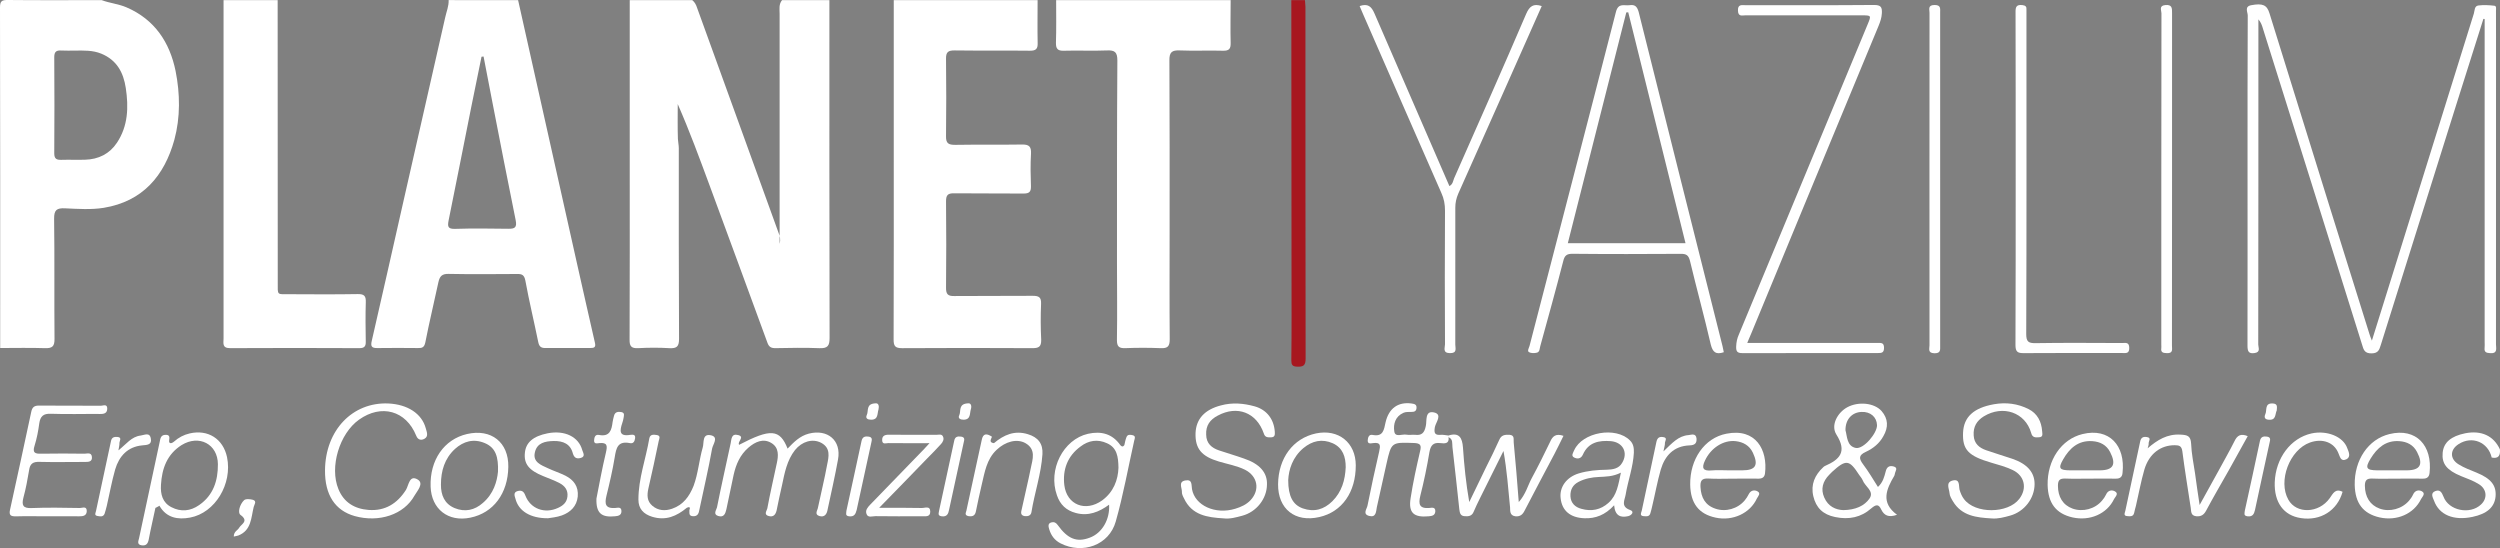
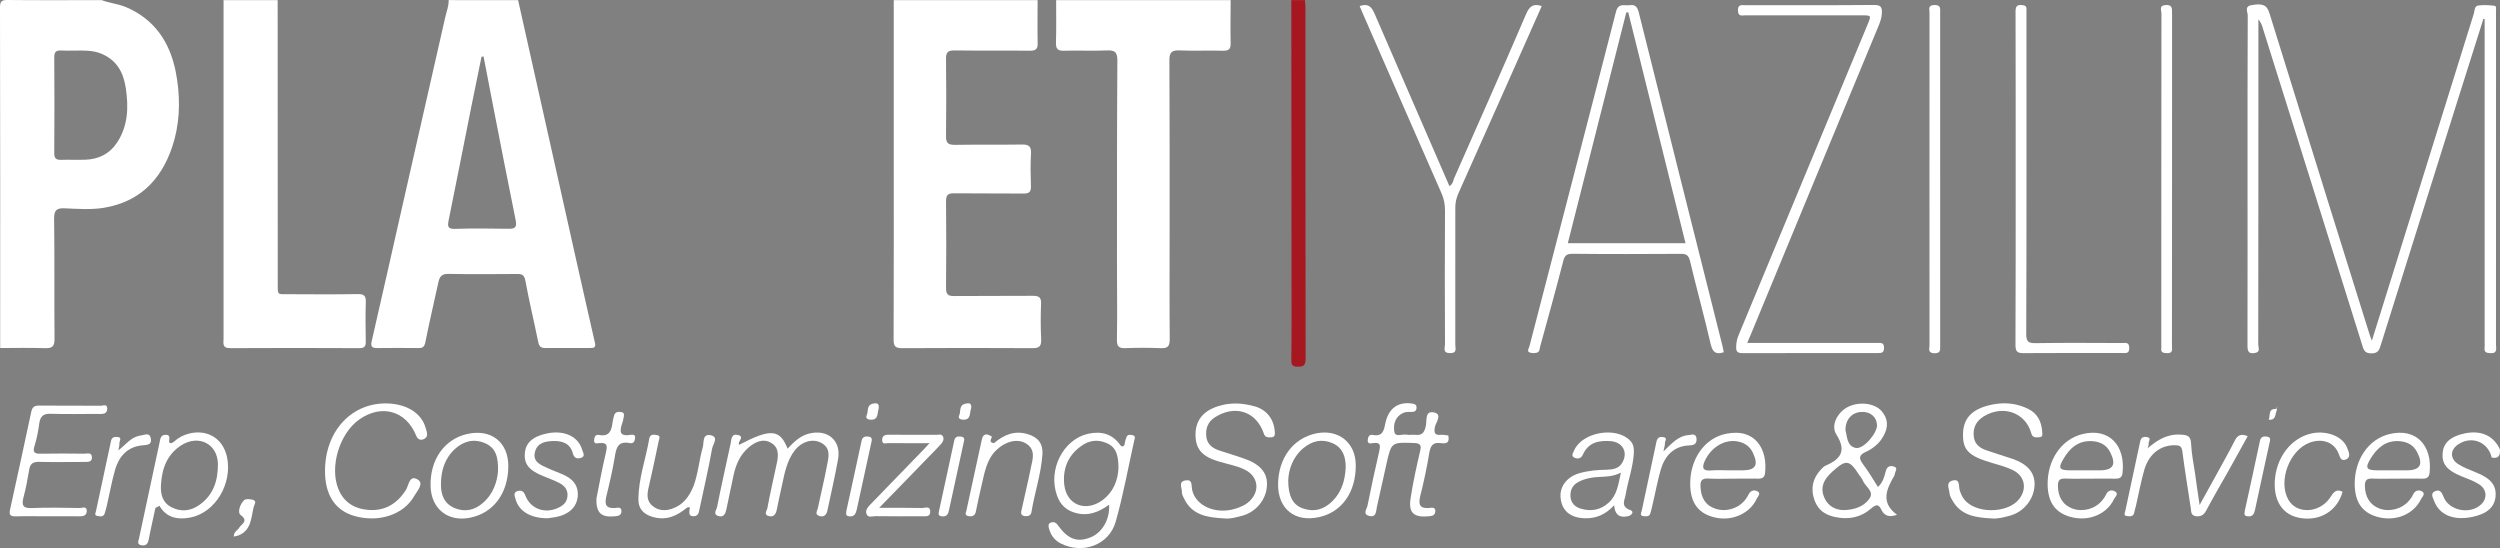
<svg xmlns="http://www.w3.org/2000/svg" version="1.1" id="Katman_1_xA0_Image_1_" x="0px" y="0px" width="260px" height="57px" viewBox="0 0 260 57" enable-background="new 0 0 260 57" xml:space="preserve">
  <rect x="0" y="0" width="260" height="57" fill="#808080" stroke="none" />
  <g>
    <path fill-rule="evenodd" clip-rule="evenodd" fill="#A7171F" d="M135.716,0.013c0.003,0.237,0.05,0.469,0.05,0.697   c0.004,12.194-0.006,24.381,0.019,36.575c0.002,0.708-0.218,0.874-0.878,0.848c-0.52-0.013-0.609-0.212-0.609-0.659   c0.039-3.062,0.021-6.116,0.02-9.167c-0.002-9.44-0.005-18.859-0.02-28.293C134.778,0.013,135.25,0.013,135.716,0.013z" />
    <g>
-       <path fill-rule="evenodd" clip-rule="evenodd" fill="#FFFFFF" d="M86.257,0.013c0,11.713-0.01,23.412,0.019,35.131    c0.002,0.823-0.2,1.103-1.068,1.066c-1.521-0.065-3.051-0.028-4.574-0.002c-0.448,0.002-0.672-0.139-0.824-0.569    c-1.989-5.458-4.013-10.909-6.017-16.366c-1.041-2.816-2.081-5.647-3.309-8.448c0,1.207-0.023,2.434,0.018,3.636    c0.016,0.317,0.093,0.634,0.093,0.95c0,6.618-0.011,13.226,0.025,19.835c0,0.798-0.237,1.001-0.997,0.964    c-1.085-0.065-2.18-0.061-3.251-0.001c-0.729,0.037-0.906-0.216-0.896-0.888c0.026-6.09,0.016-12.178,0.016-18.265    c0-5.678,0-11.361,0-17.043c2.175,0,4.342,0,6.499,0c0.271,0.215,0.407,0.494,0.508,0.808c2.811,7.809,5.672,15.603,8.479,23.415    c0.125,0.317,0.228,0.631,0.102,1.125c0-8.069,0-15.993,0-23.917c0-0.481-0.102-1,0.254-1.431    C82.971,0.013,84.622,0.013,86.257,0.013z" />
      <path fill-rule="evenodd" clip-rule="evenodd" fill="#FFFFFF" d="M107.911,0.013c0,1.494-0.026,2.975,0.005,4.456    c0.023,0.607-0.178,0.811-0.793,0.805c-2.613-0.03-5.225,0.005-7.84-0.03c-0.66-0.006-0.913,0.162-0.896,0.874    c0.031,2.681,0.031,5.361,0,8.039c-0.019,0.76,0.259,0.912,0.968,0.908c2.314-0.04,4.623,0.003,6.935-0.035    c0.762-0.014,0.966,0.24,0.935,0.946c-0.07,1.13-0.045,2.271-0.006,3.405c0.012,0.588-0.198,0.748-0.775,0.747    c-2.412-0.025-4.799,0.004-7.211-0.025c-0.66-0.01-0.847,0.183-0.845,0.84c0.03,2.996,0.03,6.001,0,8.997    c-0.002,0.646,0.184,0.861,0.843,0.848c2.718-0.025,5.461,0,8.178-0.023c0.634-0.001,0.888,0.15,0.863,0.821    c-0.051,1.254-0.051,2.507,0.014,3.753c0.011,0.742-0.268,0.871-0.928,0.869c-4.52-0.025-9.023-0.025-13.542,0.002    c-0.729,0-0.88-0.23-0.88-0.9c0.025-6.636,0.015-13.282,0.015-19.917c0-5.128,0-10.25,0-15.38    C97.933,0.013,102.929,0.013,107.911,0.013z" />
      <path fill-rule="evenodd" clip-rule="evenodd" fill="#FFFFFF" d="M127.988,0.013c0,1.494-0.039,2.975,0,4.456    c0.012,0.598-0.152,0.823-0.801,0.806c-1.484-0.045-2.996,0.033-4.477-0.031c-0.835-0.04-1.109,0.188-1.092,1.051    c0.033,6.014,0.021,12.049,0.021,18.067c0,3.641-0.021,7.287,0.012,10.921c0,0.735-0.207,0.953-0.926,0.926    c-1.259-0.052-2.479-0.05-3.707-0.001c-0.648,0.019-0.858-0.177-0.858-0.835c0.046-2.684,0.006-5.356,0.006-8.028    c0-7.023-0.006-14.042,0.04-21.049c0-0.863-0.254-1.091-1.087-1.051c-1.498,0.063-3.016-0.015-4.494,0.031    c-0.628,0.017-0.811-0.208-0.807-0.806c0.048-1.481,0.021-2.962,0.021-4.456C115.902,0.013,121.945,0.013,127.988,0.013z" />
      <path fill-rule="evenodd" clip-rule="evenodd" fill="#FFFFFF" d="M28.876,0.013c0,9.784,0,19.563,0.01,29.345    c0,1.394-0.127,1.24,1.285,1.24c2.353,0.013,4.698,0.026,7.033-0.013c0.683-0.012,0.863,0.204,0.838,0.849    c-0.041,1.367-0.025,2.739-0.003,4.105c0.013,0.491-0.162,0.668-0.656,0.668c-4.495-0.02-8.975-0.025-13.458,0    c-0.847,0.002-0.676-0.532-0.676-1c-0.01-8.521,0-17.063,0-25.587c0-3.199,0-6.405,0-9.607C25.13,0.013,27.011,0.013,28.876,0.013    z" />
      <path fill-rule="evenodd" clip-rule="evenodd" fill="#FFFFFF" d="M53.882,0.013c1.168,5.256,2.342,10.506,3.525,15.761    c0.883,3.977,1.787,7.955,2.672,11.95c0.602,2.621,1.169,5.246,1.78,7.863c0.143,0.544-0.053,0.61-0.508,0.607    c-1.549,0-3.097-0.008-4.646,0.001c-0.47,0.004-0.646-0.19-0.736-0.657c-0.433-2.125-0.945-4.238-1.335-6.37    c-0.118-0.584-0.356-0.682-0.864-0.672c-2.362,0.013-4.746,0.038-7.125-0.011c-0.686-0.014-0.914,0.254-1.051,0.859    c-0.443,2.09-0.954,4.169-1.361,6.268c-0.113,0.519-0.326,0.595-0.757,0.586c-1.413-0.016-2.819-0.017-4.231,0.001    c-0.607,0.009-0.724-0.183-0.573-0.789c1.091-4.738,2.154-9.474,3.229-14.228c1.468-6.458,2.934-12.92,4.403-19.385    c0.126-0.587,0.381-1.164,0.354-1.786C49.072,0.013,51.469,0.013,53.882,0.013z M50.078,5.899    c-0.356,1.719-0.711,3.446-1.054,5.166c-0.791,3.965-1.57,7.927-2.375,11.89c-0.106,0.592-0.08,0.87,0.675,0.847    c1.831-0.061,3.681-0.035,5.531-0.01c0.673,0.01,0.927-0.119,0.775-0.889c-0.827-4.05-1.605-8.102-2.399-12.152    c-0.316-1.633-0.62-3.254-0.941-4.874C50.214,5.883,50.147,5.89,50.078,5.899z" />
      <path fill-rule="evenodd" clip-rule="evenodd" fill="#FFFFFF" d="M10.57,0.013c0.845,0.317,1.748,0.393,2.576,0.747    c2.953,1.267,4.507,3.656,5.115,6.624c0.471,2.362,0.509,4.809-0.131,7.165c-1.037,3.735-3.287,6.394-7.334,7.063    c-1.305,0.212-2.691,0.114-4.037,0.053c-0.847-0.038-1.144,0.163-1.131,1.088c0.057,4.165,0.004,8.326,0.041,12.485    c0.01,0.785-0.229,0.995-0.992,0.971c-1.549-0.053-3.099-0.015-4.658-0.015C0.02,24.387,0.03,12.587,0,0.782    C-0.002,0.089,0.203-0.003,0.832,0C4.08,0.034,7.327,0.013,10.57,0.013z M6.378,5.254C5.871,5.219,5.643,5.37,5.643,5.933    c0.024,3.336,0.024,6.679,0,10.019c0,0.569,0.244,0.686,0.736,0.672c0.826-0.027,1.634,0.013,2.458-0.012    c1.41-0.038,2.558-0.607,3.331-1.774c1.157-1.746,1.214-3.694,0.914-5.684c-0.245-1.624-0.938-2.905-2.544-3.571    C9.643,5.216,8.715,5.253,7.775,5.262C7.309,5.262,6.838,5.279,6.378,5.254z" />
    </g>
    <g>
      <path fill-rule="evenodd" clip-rule="evenodd" fill="#FFFFFF" d="M258.274,1.961c-0.948,3.004-1.911,6.017-2.855,9.03    c-2.615,8.292-5.208,16.593-7.816,24.887c-0.155,0.474-0.244,0.86-0.947,0.873c-0.752,0.016-0.846-0.392-1.002-0.912    c-3.434-10.959-6.861-21.915-10.313-32.877c-0.093-0.321-0.205-0.647-0.468-0.95c0,0.291,0,0.583,0,0.884    c0,10.977,0,21.946-0.016,32.933c0,0.304,0.278,0.787-0.367,0.887c-0.648,0.105-0.751-0.192-0.751-0.772    c0.014-6.296,0.005-12.583,0.005-18.876c0-5.155-0.005-10.308,0.021-15.46c0-0.345-0.367-0.924,0.347-1.064    c1.203-0.228,1.65-0.03,1.913,0.836c2.059,6.628,4.122,13.27,6.188,19.9c1.4,4.472,2.793,8.943,4.193,13.41    c0.051,0.187,0.131,0.377,0.27,0.737c0.823-2.651,1.605-5.133,2.376-7.611c2.737-8.811,5.485-17.603,8.229-26.409    c0.091-0.305,0.046-0.785,0.468-0.837c0.545-0.068,1.11-0.038,1.659,0.025c0.249,0.025,0.173,0.329,0.173,0.526    c0.006,0.928,0.005,1.862,0.005,2.793c0,10.633,0,21.258-0.005,31.891c0,0.415,0.209,0.986-0.622,0.921    c-0.389-0.025-0.607-0.101-0.563-0.532c0.025-0.202,0.007-0.412,0.007-0.618c0-10.89,0-21.779,0-32.675c0-0.306,0-0.622,0-0.925    C258.361,1.975,258.319,1.964,258.274,1.961z" />
      <path fill-rule="evenodd" clip-rule="evenodd" fill="#FFFFFF" d="M181.713,35.668c2.235,0,4.316,0,6.428,0    c2.375,0,4.735,0.007,7.122-0.002c0.373-0.001,0.675-0.049,0.675,0.509c-0.001,0.513-0.244,0.542-0.632,0.542    c-4.698-0.004-9.377-0.004-14.085,0.008c-0.565,0.001-0.676-0.188-0.659-0.696c0.017-0.454,0.101-0.849,0.289-1.263    c4.468-10.739,8.929-21.484,13.384-32.233c0.392-0.938,0.392-0.938-0.646-0.938c-4.024,0-8.041,0.001-12.053-0.002    c-0.33-0.001-0.771,0.176-0.787-0.481c-0.035-0.7,0.412-0.57,0.797-0.571c4.459-0.001,8.916,0.015,13.361-0.023    c0.712-0.001,0.838,0.235,0.807,0.856c-0.023,0.483-0.172,0.902-0.349,1.333c-4.419,10.663-8.848,21.334-13.244,31.993    C181.982,34.993,181.877,35.295,181.713,35.668z" />
      <path fill-rule="evenodd" clip-rule="evenodd" fill="#FFFFFF" d="M160.341,0.63c-1.311,2.953-2.62,5.906-3.933,8.854    c-1.594,3.557-3.172,7.122-4.756,10.673c-0.202,0.477-0.302,0.936-0.3,1.441c0.009,4.744,0.009,9.493-0.002,14.241    c-0.001,0.372,0.23,0.902-0.558,0.886c-0.794-0.01-0.512-0.564-0.512-0.919c-0.024-4.633-0.028-9.26,0-13.901    c0-0.646-0.101-1.244-0.383-1.849c-2.714-6.147-5.382-12.313-8.089-18.472c-0.149-0.318-0.262-0.635-0.407-0.955    c0.855-0.287,1.221,0.027,1.545,0.774c2.585,5.99,5.202,11.956,7.791,17.95c0.355-0.184,0.378-0.526,0.487-0.804    c2.514-5.697,5.049-11.389,7.499-17.109C159.071,0.644,159.473,0.342,160.341,0.63z" />
      <path fill-rule="evenodd" clip-rule="evenodd" fill="#FFFFFF" d="M209.631,18.584c0-5.77,0.002-11.53-0.014-17.304    c-0.009-0.511,0.058-0.825,0.704-0.751c0.347,0.041,0.457,0.169,0.43,0.484c-0.002,0.241,0,0.468,0,0.703    c0,11.005,0.018,22.011-0.023,33.016c0,0.781,0.202,0.969,0.976,0.956c2.992-0.05,5.99-0.021,8.985-0.013    c0.354,0,0.751-0.126,0.754,0.51c0.008,0.63-0.384,0.53-0.741,0.53c-3.415,0-6.802-0.015-10.21,0.011    c-0.678,0.012-0.883-0.151-0.883-0.849C209.633,30.117,209.631,24.345,209.631,18.584z" />
      <path fill-rule="evenodd" clip-rule="evenodd" fill="#FFFFFF" d="M200.664,18.535c0-5.732-0.003-11.458,0.006-17.192    c0-0.367-0.203-0.823,0.534-0.823c0.66,0,0.573,0.38,0.573,0.787c-0.002,11.557-0.002,23.107,0.001,34.652    c0,0.415,0.07,0.794-0.6,0.781c-0.719-0.02-0.509-0.481-0.509-0.835C200.66,30.117,200.664,24.322,200.664,18.535z" />
      <path fill-rule="evenodd" clip-rule="evenodd" fill="#FFFFFF" d="M225.892,18.734c0,5.727,0,11.459-0.009,17.195    c0,0.382,0.15,0.84-0.549,0.797c-0.393-0.013-0.623-0.083-0.559-0.519c0.016-0.124,0-0.24,0-0.354c0-11.495,0-22.987,0.016-34.473    c0-0.304-0.283-0.784,0.391-0.851c0.722-0.073,0.715,0.316,0.712,0.837C225.883,7.153,225.892,12.941,225.892,18.734z" />
      <path fill-rule="evenodd" clip-rule="evenodd" fill="#FFFFFF" d="M179.275,36.63c-0.825,0.279-1.152,0-1.355-0.803    c-0.672-2.912-1.473-5.809-2.166-8.711c-0.151-0.582-0.389-0.72-0.94-0.716c-3.765,0.023-7.513,0.032-11.265-0.006    c-0.636-0.007-0.841,0.203-0.978,0.785c-0.762,2.953-1.575,5.89-2.388,8.838c-0.068,0.24-0.042,0.582-0.342,0.659    c-0.254,0.066-0.598,0.075-0.824-0.051c-0.202-0.108-0.024-0.416,0.05-0.633c2.996-11.58,6.022-23.165,8.992-34.757    c0.249-0.969,0.87-0.615,1.418-0.695c0.521-0.075,0.774,0.1,0.942,0.696c2.879,11.579,5.816,23.164,8.719,34.744    C179.189,36.198,179.234,36.423,179.275,36.63z M175.294,25.295c-1.999-8.054-3.976-16.038-5.956-24.016    c-0.063,0.007-0.114,0.012-0.203,0.012c-2.021,7.991-4.044,15.978-6.082,24.003C167.2,25.295,171.218,25.295,175.294,25.295z" />
    </g>
    <g>
      <path fill-rule="evenodd" clip-rule="evenodd" fill="#FFFFFF" d="M76.868,46.26c3.268-1.703,4.229-1.653,5.041,0.396    c0.638-0.663,1.262-1.312,2.206-1.558c1.954-0.504,3.403,0.708,3.039,2.684c-0.315,1.738-0.709,3.462-1.078,5.188    c-0.072,0.472-0.31,0.865-0.859,0.697c-0.56-0.167-0.18-0.607-0.146-0.892c0.306-1.479,0.681-2.949,0.946-4.427    c0.176-0.85,0.397-1.762-0.631-2.305c-0.883-0.448-1.97-0.148-2.712,0.769c-0.829,1.063-1.074,2.36-1.34,3.628    c-0.212,0.881-0.379,1.755-0.567,2.643c-0.113,0.476-0.364,0.713-0.82,0.586c-0.563-0.146-0.189-0.572-0.147-0.794    c0.288-1.561,0.651-3.109,0.98-4.667c0.179-0.801,0.254-1.654-0.566-2.141c-0.835-0.504-1.672-0.124-2.382,0.489    c-0.867,0.753-1.284,1.728-1.53,2.803c-0.262,1.198-0.505,2.401-0.757,3.596c-0.104,0.454-0.256,0.895-0.854,0.706    c-0.566-0.171-0.188-0.629-0.125-0.895c0.44-2.218,0.946-4.435,1.42-6.653c0.095-0.451,0.063-1.063,0.789-0.865    C77.498,45.438,76.646,45.941,76.868,46.26z" />
-       <path fill-rule="evenodd" clip-rule="evenodd" fill="#FFFFFF" d="M150.633,45.296c1.135-0.362,1.438,0.252,1.514,1.231    c0.126,1.869,0.315,3.74,0.655,5.688c0.587-1.209,1.174-2.419,1.754-3.631c0.475-0.944,0.935-1.872,1.368-2.84    c0.216-0.51,0.576-0.542,1.063-0.526c0.576,0.047,0.396,0.492,0.44,0.818c0.198,1.998,0.353,3.995,0.524,6.179    c0.737-0.83,0.938-1.72,1.348-2.482c0.672-1.242,1.303-2.51,1.914-3.784c0.252-0.573,0.58-0.899,1.389-0.621    c-0.315,0.629-0.611,1.258-0.936,1.873c-1.021,1.95-2.074,3.893-3.084,5.86c-0.209,0.434-0.461,0.681-0.978,0.634    c-0.61-0.078-0.537-0.58-0.556-0.913c-0.189-1.932-0.329-3.88-0.686-5.881c-0.829,1.641-1.629,3.304-2.459,4.945    c-0.217,0.451-0.451,0.91-0.642,1.376c-0.189,0.473-0.568,0.499-0.995,0.457c-0.445-0.055-0.452-0.433-0.5-0.74    c-0.234-2.144-0.46-4.292-0.713-6.447c-0.044-0.362,0.082-0.818-0.403-1.021c-0.038-0.034-0.083-0.077-0.054-0.111    C150.613,45.319,150.622,45.296,150.633,45.296z" />
      <path fill-rule="evenodd" clip-rule="evenodd" fill="#FFFFFF" d="M127.24,53.909c-1.675-0.098-3.287-0.322-4.107-2.085    c-0.118-0.22-0.238-0.47-0.216-0.706c0-0.406-0.38-1.008,0.342-1.149c0.769-0.15,0.631,0.448,0.709,0.9    c0.301,1.711,2.429,2.678,4.505,2.039c0.58-0.179,1.148-0.423,1.59-0.896c0.992-1.068,0.741-2.484-0.585-3.16    c-0.866-0.425-1.813-0.582-2.704-0.85c-1.811-0.535-2.489-1.346-2.437-2.956c0.058-1.481,0.946-2.44,2.628-2.881    c1.205-0.331,2.387-0.22,3.531,0.098c1.262,0.358,1.992,1.35,2.083,2.627c0.023,0.343,0.007,0.579-0.389,0.594    c-0.338,0-0.622,0.031-0.756-0.409c-0.758-2.181-2.76-2.941-4.778-1.856c-0.821,0.425-1.263,1.039-1.213,1.99    c0.013,0.921,0.582,1.377,1.338,1.634c0.873,0.296,1.75,0.545,2.587,0.844c1.641,0.551,2.444,1.463,2.397,2.706    c-0.013,1.476-1.089,2.855-2.585,3.247C128.55,53.804,127.918,53.994,127.24,53.909z" />
      <path fill-rule="evenodd" clip-rule="evenodd" fill="#FFFFFF" d="M207.116,53.916c-1.558-0.091-3.085-0.253-4.001-1.763    c-0.158-0.266-0.354-0.58-0.367-0.885c-0.037-0.443-0.407-1.079,0.287-1.284c0.82-0.22,0.66,0.479,0.757,0.944    c0.106,0.348,0.24,0.689,0.461,0.973c1.16,1.56,4.567,1.534,5.752-0.014c0.835-1.083,0.568-2.399-0.674-2.999    c-0.714-0.345-1.505-0.553-2.258-0.775c-2.369-0.693-2.996-1.348-2.914-3.131c0.074-1.605,1.084-2.564,3.222-2.942    c1.25-0.22,2.469-0.063,3.591,0.504c0.913,0.461,1.338,1.29,1.413,2.313c0.022,0.3,0.112,0.598-0.334,0.62    c-0.372,0.025-0.688,0.046-0.813-0.462c-0.609-2.124-2.936-2.926-4.922-1.715c-0.737,0.457-1.112,1.086-1.053,1.983    c0.042,0.853,0.579,1.291,1.301,1.542c0.888,0.314,1.815,0.581,2.698,0.882c1.578,0.535,2.344,1.431,2.335,2.641    c-0.001,1.468-1.054,2.864-2.548,3.277C208.427,53.796,207.784,53.977,207.116,53.916z" />
      <path fill-rule="evenodd" clip-rule="evenodd" fill="#FFFFFF" d="M150.633,45.296c0,0.063,0,0.114,0.019,0.175    c0.087,0.707-0.417,0.661-0.859,0.611c-0.724-0.09-1.003,0.226-1.131,0.929c-0.253,1.525-0.569,3.051-0.948,4.542    c-0.215,0.882-0.109,1.354,0.928,1.276c0.225-0.018,0.646-0.144,0.631,0.347c-0.027,0.423-0.317,0.485-0.676,0.518    c-1.568,0.146-2.136-0.354-1.893-1.889c0.252-1.642,0.611-3.267,0.985-4.874c0.151-0.613,0.055-0.833-0.631-0.858    c-2.336-0.084-2.356-0.102-2.861,2.151c-0.333,1.523-0.675,3.034-1.01,4.543c-0.079,0.454-0.079,1.067-0.772,0.895    c-0.759-0.182-0.245-0.748-0.191-1.102c0.379-1.869,0.774-3.741,1.213-5.612c0.13-0.599,0.176-0.97-0.634-0.867    c-0.196,0.02-0.579,0.145-0.562-0.282c0.021-0.282,0.109-0.645,0.506-0.567c1.126,0.221,1.181-0.551,1.351-1.306    c0.337-1.463,1.298-2.14,2.669-1.967c0.316,0.046,0.585,0.083,0.549,0.487c-0.031,0.331-0.232,0.393-0.531,0.393    c-0.284,0.002-0.604-0.013-0.836,0.099c-0.845,0.375-1.057,1.175-0.946,1.915c0.078,0.677,0.818,0.267,1.267,0.352    c0.282,0.057,0.58-0.006,0.878,0.013c0.702,0.091,0.99-0.185,1.136-0.917c0.127-0.512-0.126-1.631,0.854-1.408    c0.91,0.205,0.184,1.033,0.089,1.52c-0.115,0.645,0,0.865,0.65,0.808C150.121,45.206,150.375,45.269,150.633,45.296z" />
      <path fill-rule="evenodd" clip-rule="evenodd" fill="#FFFFFF" d="M4.864,53.695c-1.063,0-2.119-0.027-3.172,0.005    c-0.55,0.011-0.793-0.083-0.643-0.712c0.748-3.381,1.474-6.763,2.201-10.154c0.096-0.479,0.32-0.661,0.798-0.652    c2.149,0.016,4.302,0,6.447,0.016c0.22,0,0.658-0.22,0.658,0.283c0,0.464-0.286,0.583-0.727,0.572    c-1.713-0.016-3.423,0.042-5.143-0.021c-0.772-0.029-1.088,0.254-1.198,0.994c-0.103,0.783-0.253,1.574-0.489,2.325    c-0.252,0.771,0.076,0.85,0.709,0.834c1.501-0.031,2.99-0.016,4.479,0c0.279,0.002,0.727-0.181,0.776,0.338    c0.046,0.527-0.376,0.519-0.758,0.519c-1.563,0-3.137,0.032-4.693-0.007c-0.685-0.024-0.988,0.195-1.082,0.866    c-0.158,0.959-0.337,1.919-0.594,2.862c-0.19,0.769-0.061,1.114,0.852,1.075c1.655-0.068,3.343-0.034,5.027-0.006    c0.24,0.006,0.724-0.243,0.711,0.329c-0.016,0.462-0.36,0.542-0.779,0.535C7.116,53.679,5.979,53.695,4.864,53.695z" />
      <path fill-rule="evenodd" clip-rule="evenodd" fill="#FFFFFF" d="M33.802,48.899c0.035-4.138,2.843-7.095,6.585-6.938    c2.001,0.094,3.483,1.054,3.894,2.581c0.094,0.361,0.315,0.833-0.127,1.084c-0.292,0.173-0.68,0.176-0.868-0.314    c-1.057-2.612-3.624-3.32-5.945-1.668c-2.036,1.448-3.09,4.927-2.143,7.226c0.562,1.377,1.661,2.048,3.137,2.164    c1.718,0.126,2.979-0.661,3.888-2.09c0.291-0.487,0.354-1.6,1.222-1.07c0.672,0.41-0.046,1.165-0.335,1.667    c-1.104,1.988-3.688,2.83-6.214,2.133C34.848,53.097,33.774,51.464,33.802,48.899z" />
      <path fill-rule="evenodd" clip-rule="evenodd" fill="#FFFFFF" d="M223.352,46.625c1.021-0.873,2.037-1.511,3.433-1.423    c0.693,0.032,1.048,0.127,1.091,0.928c0.04,1.039,0.253,2.068,0.409,3.106c0.126,1,0.285,1.991,0.475,3.284    c0.744-1.34,1.357-2.458,1.976-3.574c0.548-1.022,1.132-2.022,1.652-3.067c0.284-0.598,0.652-0.818,1.376-0.52    c-0.673,1.199-1.335,2.391-1.99,3.586c-0.786,1.385-1.584,2.753-2.333,4.156c-0.239,0.447-0.535,0.64-1.044,0.588    c-0.583-0.073-0.501-0.513-0.563-0.897c-0.297-1.955-0.62-3.91-0.873-5.876c-0.082-0.532-0.315-0.613-0.801-0.613    c-1.453,0-2.649,0.881-3.142,2.521c-0.363,1.254-0.588,2.529-0.882,3.786c-0.06,0.252-0.142,0.486-0.185,0.736    c-0.1,0.41-0.417,0.348-0.7,0.332c-0.456-0.023-0.262-0.338-0.216-0.56c0.51-2.396,1.036-4.786,1.541-7.188    c0.079-0.423,0.324-0.538,0.68-0.478c0.55,0.069,0.174,0.441,0.204,0.677C223.476,46.288,223.396,46.46,223.352,46.625z" />
      <path fill-rule="evenodd" clip-rule="evenodd" fill="#FFFFFF" d="M103.37,46.089c1.037-0.871,2.146-1.355,3.522-0.935    c1.075,0.322,1.589,0.998,1.523,2.077c-0.135,2.061-0.823,4.028-1.148,6.047c-0.063,0.353-0.366,0.432-0.688,0.4    c-0.529-0.079-0.37-0.478-0.308-0.761c0.301-1.409,0.648-2.816,0.932-4.233c0.189-0.918,0.574-1.957-0.567-2.603    c-0.884-0.485-2.072-0.166-2.986,0.699c-1.052,0.99-1.24,2.338-1.551,3.628c-0.218,0.921-0.414,1.838-0.6,2.75    c-0.086,0.472-0.347,0.588-0.78,0.52c-0.513-0.104-0.197-0.47-0.188-0.688c0.504-2.406,1.058-4.798,1.563-7.2    c0.141-0.791,0.568-0.699,1.072-0.369C103.055,45.694,102.829,46.025,103.37,46.089z" />
      <path fill-rule="evenodd" clip-rule="evenodd" fill="#FFFFFF" d="M71.443,52.799c-1.072,0.88-2.19,1.384-3.628,0.942    c-0.894-0.281-1.422-0.829-1.42-1.786c0-2.19,0.774-4.237,1.136-6.376c0.095-0.457,0.496-0.377,0.809-0.33    c0.38,0.078,0.232,0.376,0.17,0.597c-0.348,1.668-0.694,3.319-1.081,4.971c-0.149,0.685-0.149,1.311,0.418,1.785    c0.6,0.512,1.325,0.557,2.051,0.305c1.167-0.401,1.798-1.29,2.234-2.373c0.479-1.29,0.573-2.682,0.951-3.994    c0.158-0.489-0.095-1.512,0.903-1.26c0.761,0.205,0.155,0.933,0.073,1.369c-0.376,2.129-0.881,4.231-1.322,6.352    c-0.065,0.365-0.159,0.709-0.663,0.686c-0.477-0.029-0.354-0.352-0.379-0.622C71.813,52.768,71.728,52.677,71.443,52.799z" />
      <path fill-rule="evenodd" clip-rule="evenodd" fill="#FFFFFF" d="M56.993,53.898c-1.861,0.013-3.071-0.771-3.386-2.029    c-0.085-0.282-0.25-0.673,0.228-0.799c0.377-0.102,0.631,0,0.797,0.453c0.531,1.402,2.02,1.938,3.399,1.301    c0.509-0.23,0.918-0.559,0.982-1.183c0.078-0.681-0.284-1.114-0.82-1.399c-0.554-0.286-1.137-0.494-1.704-0.729    c-1.479-0.598-2.021-1.273-1.901-2.42c0.099-1.07,0.854-1.729,2.364-2.029c1.777-0.348,3.228,0.359,3.607,1.759    c0.095,0.283,0.343,0.661-0.158,0.802c-0.378,0.101-0.662,0.048-0.821-0.456c-0.251-1.005-1.017-1.322-1.986-1.304    c-0.893,0.017-1.746,0.187-1.966,1.178c-0.242,1.013,0.641,1.321,1.361,1.656c0.597,0.28,1.225,0.482,1.804,0.766    c0.877,0.448,1.388,1.123,1.293,2.175c-0.107,1.016-0.757,1.632-1.643,1.96C57.909,53.794,57.304,53.845,56.993,53.898z" />
      <path fill-rule="evenodd" clip-rule="evenodd" fill="#FFFFFF" d="M259.989,46.729c0.063,0.629-0.139,1.006-0.852,0.856    c-0.378-1.612-2.051-2.297-3.45-1.392c-0.895,0.57-0.922,1.525-0.004,2.093c0.572,0.365,1.233,0.599,1.87,0.864    c1.515,0.619,2.089,1.337,1.984,2.499c-0.106,1.102-0.905,1.798-2.401,2.108c-1.971,0.416-3.463-0.211-3.996-1.682    c-0.136-0.346-0.41-0.8,0.142-1.006c0.465-0.169,0.652,0.11,0.837,0.574c0.542,1.471,2.764,1.911,3.908,0.823    c0.681-0.63,0.617-1.583-0.211-2.103c-0.572-0.365-1.24-0.593-1.877-0.852c-1.467-0.609-2.01-1.274-1.903-2.423    c0.1-1.07,0.861-1.727,2.354-2.029C258.069,44.734,259.341,45.328,259.989,46.729z" />
      <path fill-rule="evenodd" clip-rule="evenodd" fill="#FFFFFF" d="M96.667,46.089c-1.577,0-2.902,0.011-4.275-0.007    c-0.204-0.008-0.634,0.192-0.646-0.283c-0.024-0.472,0.266-0.593,0.708-0.59c1.641,0.024,3.281,0.009,4.918,0.012    c0.245,0.002,0.558-0.114,0.689,0.16c0.158,0.296-0.006,0.592-0.195,0.797c-0.47,0.519-0.946,1.007-1.44,1.5    c-1.58,1.632-3.166,3.273-4.993,5.135c1.653,0,3.041-0.014,4.422,0.018c0.323,0.014,0.891-0.276,0.891,0.385    c0,0.581-0.52,0.47-0.897,0.472c-1.626,0.008-3.212,0.015-4.796-0.008c-0.315-0.007-0.806,0.219-0.946-0.259    c-0.126-0.368,0.141-0.67,0.393-0.936c1.879-1.93,3.74-3.854,5.61-5.788C96.235,46.571,96.358,46.429,96.667,46.089z" />
      <path fill-rule="evenodd" clip-rule="evenodd" fill="#FFFFFF" d="M243.629,51.149c-0.551,1.953-2.292,3.049-4.337,2.733    c-1.796-0.266-2.789-1.635-2.719-3.719c0.092-2.522,1.661-4.608,3.828-5.087c1.598-0.346,3.296,0.322,3.717,1.542    c0.143,0.363,0.405,0.897-0.094,1.148c-0.601,0.283-0.664-0.283-0.846-0.674c-0.461-1.101-1.652-1.525-2.936-1.072    c-2.128,0.755-3.354,4.011-2.253,5.948c0.841,1.506,3.17,1.431,4.298-0.152C242.63,51.34,242.862,50.758,243.629,51.149z" />
      <path fill-rule="evenodd" clip-rule="evenodd" fill="#FFFFFF" d="M62.03,51.856c0.265-1.353,0.579-3.083,0.987-4.797    c0.16-0.687,0.16-1.055-0.674-0.977c-0.212,0.016-0.587,0.143-0.556-0.295c0.02-0.286,0.097-0.632,0.507-0.553    c1.129,0.22,1.316-0.517,1.419-1.354c0.032-0.22,0.089-0.424,0.145-0.638c0.099-0.411,0.423-0.447,0.769-0.385    c0.381,0.079,0.251,0.377,0.223,0.613c-0.031,0.173-0.07,0.346-0.133,0.52c-0.259,0.777-0.372,1.438,0.826,1.235    c0.253-0.023,0.568-0.071,0.506,0.358c-0.046,0.342-0.193,0.579-0.549,0.499c-1.258-0.251-1.415,0.52-1.568,1.464    c-0.22,1.34-0.533,2.689-0.859,4.007c-0.211,0.868-0.115,1.349,0.918,1.276c0.249-0.018,0.639-0.149,0.639,0.335    c0,0.421-0.315,0.497-0.669,0.529C62.578,53.83,61.979,53.401,62.03,51.856z" />
      <path fill-rule="evenodd" clip-rule="evenodd" fill="#FFFFFF" d="M12.316,46.838c0.811-0.645,1.362-1.432,2.313-1.542    c0.378-0.046,0.938-0.374,1.053,0.299c0.14,0.662-0.359,0.68-0.896,0.724c-1.515,0.147-2.396,1.119-2.808,2.503    c-0.354,1.243-0.58,2.521-0.87,3.781c-0.076,0.29-0.144,0.573-0.233,0.832c-0.158,0.368-0.488,0.269-0.758,0.222    c-0.351-0.065-0.16-0.341-0.131-0.519c0.526-2.429,1.042-4.854,1.563-7.29c0.078-0.364,0.326-0.427,0.645-0.408    c0.542,0.044,0.227,0.406,0.227,0.641C12.433,46.288,12.373,46.477,12.316,46.838z" />
      <path fill-rule="evenodd" clip-rule="evenodd" fill="#FFFFFF" d="M172.997,46.948c0.904-0.863,1.551-1.62,2.612-1.698    c0.295-0.032,0.768-0.232,0.831,0.362c0.032,0.503-0.195,0.691-0.727,0.708c-1.643,0.063-2.567,1.069-2.996,2.524    c-0.356,1.241-0.582,2.526-0.884,3.78c-0.044,0.252-0.127,0.491-0.191,0.743c-0.107,0.402-0.438,0.328-0.708,0.313    c-0.436-0.032-0.251-0.353-0.193-0.564c0.499-2.391,1.03-4.781,1.529-7.173c0.096-0.425,0.312-0.545,0.689-0.488    c0.531,0.065,0.167,0.425,0.192,0.661C173.158,46.279,173.095,46.452,172.997,46.948z" />
      <path fill-rule="evenodd" clip-rule="evenodd" fill="#FFFFFF" d="M233.458,53.127c0.523-2.419,1.073-4.842,1.577-7.28    c0.097-0.44,0.379-0.488,0.728-0.44c0.44,0.063,0.332,0.364,0.268,0.652c-0.503,2.321-1.019,4.649-1.511,6.975    c-0.098,0.415-0.237,0.733-0.792,0.661C233.308,53.631,233.441,53.379,233.458,53.127z" />
      <path fill-rule="evenodd" clip-rule="evenodd" fill="#FFFFFF" d="M97.66,53.136c0.521-2.427,1.041-4.851,1.577-7.289    c0.08-0.434,0.347-0.488,0.711-0.44c0.455,0.063,0.33,0.362,0.268,0.648c-0.505,2.325-1.01,4.653-1.515,6.974    c-0.075,0.413-0.229,0.743-0.771,0.666C97.502,53.631,97.626,53.389,97.66,53.136z" />
      <path fill-rule="evenodd" clip-rule="evenodd" fill="#FFFFFF" d="M88.025,53.127c0.516-2.419,1.07-4.851,1.579-7.28    c0.101-0.44,0.383-0.488,0.732-0.44c0.436,0.063,0.336,0.366,0.273,0.661c-0.505,2.312-1.01,4.641-1.515,6.966    c-0.111,0.418-0.246,0.733-0.806,0.661C87.88,53.631,88.023,53.379,88.025,53.127z" />
      <path fill-rule="evenodd" clip-rule="evenodd" fill="#FFFFFF" d="M24.312,55.803c0-0.536,0.411-0.646,0.549-0.903    c0.231-0.403,1.058-0.694,0.146-1.354c-0.315-0.229-0.064-1.11,0.374-1.521c0.161-0.167,0.648-0.125,0.941-0.04    c0.418,0.14,0.115,0.513,0.064,0.732c-0.277,1.124-0.232,2.439-1.601,2.976C24.655,55.74,24.501,55.755,24.312,55.803z" />
-       <path fill-rule="evenodd" clip-rule="evenodd" fill="#FFFFFF" d="M236.78,42.688c-0.187,0.377-0.041,1.036-0.838,0.963    c-0.398-0.022-0.495-0.251-0.351-0.571c0.203-0.41-0.112-1.182,0.802-1.118C236.898,41.998,236.804,42.343,236.78,42.688z" />
+       <path fill-rule="evenodd" clip-rule="evenodd" fill="#FFFFFF" d="M236.78,42.688c-0.187,0.377-0.041,1.036-0.838,0.963    c0.203-0.41-0.112-1.182,0.802-1.118C236.898,41.998,236.804,42.343,236.78,42.688z" />
      <path fill-rule="evenodd" clip-rule="evenodd" fill="#FFFFFF" d="M100.72,41.945c0.253-0.016,0.364,0.274,0.245,0.63    c-0.127,0.429,0.008,1.069-0.758,1.075c-0.321,0.001-0.623-0.129-0.434-0.491C99.963,42.739,99.633,41.977,100.72,41.945z" />
      <path fill-rule="evenodd" clip-rule="evenodd" fill="#FFFFFF" d="M91.085,41.945c0.282-0.016,0.36,0.274,0.282,0.63    c-0.149,0.429,0,1.069-0.757,1.075c-0.365,0.001-0.631-0.129-0.464-0.491C90.359,42.739,90.016,41.977,91.085,41.945z" />
      <path fill-rule="evenodd" clip-rule="evenodd" fill="#FFFFFF" d="M16.161,52.831c-0.019-0.207-0.094-0.458,0.139-0.545    c0.267-0.095,0.247,0.162,0.281,0.316C16.426,52.68,16.292,52.758,16.161,52.831z" />
      <path fill-rule="evenodd" clip-rule="evenodd" fill="#FFFFFF" d="M197.291,53.537c-0.881,0.314-1.338,0.07-1.639-0.539    c-0.268-0.582-0.536-0.556-1.042-0.127c-1.05,0.934-2.313,1.201-3.755,0.901c-1.262-0.256-1.988-0.959-2.271-2.168    c-0.283-1.219,0.159-2.199,1.039-3.02c0.054-0.058,0.115-0.094,0.178-0.125c1.545-0.677,2.314-1.478,1.183-3.266    c-0.615-0.977,0.125-2.289,1.135-2.839c1.166-0.625,2.808-0.456,3.564,0.394c0.695,0.802,0.725,1.687,0.189,2.611    c-0.409,0.755-1.06,1.279-1.828,1.636c-0.759,0.346-0.728,0.695-0.284,1.29c0.558,0.74,1.033,1.548,1.546,2.36    c0.535-0.496,0.66-1.07,0.808-1.621c0.105-0.44,0.358-0.629,0.794-0.519c0.545,0.133,0.195,0.488,0.157,0.772    c-0.023,0.066-0.023,0.147-0.057,0.203C196.187,50.872,195.557,52.265,197.291,53.537z M194.453,51.812    c0.473-0.742-0.506-1.229-0.739-1.875c-0.082-0.188-0.223-0.358-0.354-0.535c-1.034-1.604-1.367-1.65-2.82-0.331    c-0.096,0.095-0.188,0.205-0.297,0.301c-0.681,0.689-0.91,1.492-0.521,2.371c0.403,0.935,1.198,1.28,1.979,1.309    C192.957,53.034,193.907,52.624,194.453,51.812z M192.999,46.586c0.821,0.157,2.242-1.557,2.211-2.375    c-0.03-0.845-0.693-1.415-1.61-1.369c-0.986,0.032-1.684,0.771-1.67,1.904C192.111,45.359,192.055,46.398,192.999,46.586z" />
      <path fill-rule="evenodd" clip-rule="evenodd" fill="#FFFFFF" d="M116.933,46.291c0.063-0.286,0.115-0.569,0.223-0.835    c0.112-0.301,0.408-0.253,0.659-0.19c0.306,0.08,0.21,0.33,0.149,0.535c-0.634,2.816-1.139,5.665-1.926,8.436    c-0.692,2.465-3.456,3.439-5.735,2.274c-0.637-0.324-1.002-0.843-1.19-1.486c-0.072-0.256-0.171-0.601,0.248-0.7    c0.257-0.063,0.445,0.01,0.634,0.268c1.06,1.475,2.006,1.831,3.346,1.322c1.277-0.473,2.099-1.888,2.006-3.429    c-1.044,0.77-2.178,1.22-3.469,0.862c-0.998-0.264-1.635-0.88-1.959-1.844c-0.944-2.651,0.646-5.797,3.232-6.39    c1.373-0.305,2.539-0.006,3.371,1.192C116.669,46.467,116.8,46.483,116.933,46.291z M115.133,46.099    c-0.982-0.455-1.934-0.294-2.754,0.337c-1.374,0.999-1.879,2.432-1.689,4.021c0.252,2.054,2.208,2.819,3.928,1.588    c1.199-0.875,1.658-2.139,1.703-3.397C116.302,47.484,116.164,46.561,115.133,46.099z" />
      <path fill-rule="evenodd" clip-rule="evenodd" fill="#FFFFFF" d="M16.161,52.831c-0.226,1.096-0.492,2.187-0.694,3.279    c-0.086,0.422-0.258,0.668-0.729,0.605c-0.54-0.078-0.337-0.464-0.272-0.756c0.711-3.349,1.425-6.691,2.149-10.034    c0.063-0.298,0.091-0.675,0.563-0.702c0.494-0.02,0.46,0.23,0.41,0.614c-0.031,0.277,0.195,0.356,0.511,0.088    c0.473-0.421,1.01-0.707,1.626-0.849c1.908-0.441,3.484,0.566,3.887,2.471c0.574,2.768-1.232,5.792-3.842,6.281    c-1.267,0.239-2.461,0.039-3.188-1.226C16.293,52.442,16.266,52.687,16.161,52.831z M17.833,52.75    c0.972,0.504,1.959,0.421,2.876-0.221c1.491-1.029,1.963-2.561,1.953-4.245c-0.01-2.1-1.964-3.115-3.775-1.997    c-1.515,0.959-2.05,2.441-2.146,4.137C16.678,51.406,16.9,52.279,17.833,52.75z" />
      <path fill-rule="evenodd" clip-rule="evenodd" fill="#FFFFFF" d="M249.218,49.78c-0.834,0-1.669,0.024-2.513-0.01    c-0.563-0.02-0.758,0.184-0.758,0.75c0.013,1.147,0.525,2.007,1.534,2.375c1.044,0.381,2.312,0.045,3.062-0.825    c0.165-0.2,0.314-0.409,0.417-0.635c0.189-0.428,0.571-0.514,0.9-0.349c0.45,0.236,0.055,0.581-0.069,0.815    c-0.75,1.549-2.525,2.314-4.316,1.91c-1.72-0.395-2.541-1.483-2.584-3.371c-0.052-2.588,1.4-4.761,3.612-5.297    c2.805-0.681,4.485,1.224,4.172,4.039c-0.043,0.433-0.278,0.614-0.726,0.598C251.031,49.764,250.124,49.78,249.218,49.78z     M250.274,48.915c1.43,0,1.778-0.598,1.1-1.903c-0.379-0.74-1.034-1.079-1.856-1.133c-1.405-0.095-2.296,0.709-2.971,1.809    c-0.6,0.979-0.459,1.216,0.678,1.227c0.549,0,1.089,0,1.625,0C249.33,48.915,249.797,48.915,250.274,48.915z" />
      <path fill-rule="evenodd" clip-rule="evenodd" fill="#FFFFFF" d="M217.286,49.78c-0.831,0-1.665,0.024-2.506-0.01    c-0.565-0.02-0.755,0.175-0.755,0.75c0,1.147,0.511,2.006,1.521,2.375c1.066,0.381,2.329,0.045,3.06-0.825    c0.174-0.195,0.312-0.408,0.423-0.633c0.185-0.43,0.568-0.516,0.896-0.351c0.474,0.236,0.063,0.575-0.063,0.815    c-0.738,1.546-2.524,2.314-4.323,1.91c-1.719-0.394-2.542-1.483-2.586-3.371c-0.046-2.58,1.42-4.761,3.628-5.297    c2.787-0.681,4.479,1.208,4.163,4.039c-0.031,0.431-0.279,0.614-0.719,0.598C219.121,49.764,218.2,49.78,217.286,49.78z     M218.348,48.915c1.437,0,1.773-0.598,1.104-1.9c-0.379-0.742-1.039-1.084-1.861-1.135c-1.46-0.095-2.366,0.747-3.027,1.903    c-0.532,0.928-0.393,1.122,0.736,1.133c0.541,0,1.078,0,1.628,0C217.401,48.915,217.875,48.915,218.348,48.915z" />
      <path fill-rule="evenodd" clip-rule="evenodd" fill="#FFFFFF" d="M180.181,49.78c-0.839,0-1.691,0.039-2.51-0.012    c-0.727-0.043-0.854,0.279-0.82,0.9c0.063,1.062,0.473,1.88,1.562,2.239c1.054,0.364,2.315,0.011,3.044-0.874    c0.156-0.196,0.305-0.409,0.41-0.633c0.213-0.425,0.599-0.473,0.915-0.3c0.378,0.206,0.051,0.517-0.063,0.736    c-0.709,1.552-2.524,2.378-4.291,1.998c-1.767-0.375-2.617-1.498-2.648-3.44c-0.035-2.629,1.479-4.845,3.764-5.288    c3.067-0.611,4.311,1.69,4.018,4.122c-0.056,0.457-0.346,0.567-0.752,0.551C181.927,49.767,181.045,49.78,180.181,49.78z     M181.191,48.915c1.398,0,1.715-0.533,1.113-1.822c-0.361-0.768-1.008-1.12-1.795-1.213c-1.279-0.142-2.588,0.715-3.189,2.013    c-0.376,0.787-0.22,1.121,0.709,1.03c0.575-0.055,1.154-0.008,1.722-0.008C180.248,48.915,180.697,48.915,181.191,48.915z" />
      <path fill-rule="evenodd" clip-rule="evenodd" fill="#FFFFFF" d="M167.869,52.548c-0.938,1.021-1.942,1.39-3.076,1.35    c-1.484-0.047-2.35-0.791-2.487-2.082c-0.142-1.155,0.612-2.193,1.881-2.581c0.944-0.285,1.922-0.368,2.905-0.383    c0.627-0.015,1.258-0.104,1.607-0.708c0.653-1.07,0.085-2.155-1.177-2.265c-1.23-0.095-2.333,0.114-2.902,1.4    c-0.203,0.456-0.59,0.471-0.915,0.299c-0.347-0.174-0.089-0.503,0.011-0.755c0.852-1.888,4.331-2.496,5.795-1.023    c0.379,0.364,0.425,0.809,0.41,1.29c-0.076,1.486-0.612,2.895-0.853,4.349c-0.084,0.547-0.562,1.248,0.475,1.605    c0.46,0.165,0.156,0.542-0.209,0.635C168.553,53.862,167.965,53.663,167.869,52.548z M166.266,49.606    c-0.73,0.032-1.424,0.165-2.086,0.503c-0.619,0.315-0.884,0.834-0.854,1.508c0.04,0.71,0.494,1.133,1.137,1.301    c1.042,0.291,1.998,0.121,2.828-0.629c0.873-0.786,1.009-1.865,1.283-3.134C167.723,49.583,166.996,49.563,166.266,49.606z" />
      <path fill-rule="evenodd" clip-rule="evenodd" fill="#FFFFFF" d="M132.92,50.362c0.028-2.706,1.551-4.775,3.94-5.286    c2.334-0.487,4.133,0.947,4.14,3.311c0.009,2.795-1.426,4.847-3.782,5.385C134.687,54.356,132.901,52.935,132.92,50.362z     M135.481,52.869c1.189,0.422,2.211,0.119,3.082-0.739c0.978-0.975,1.331-2.2,1.39-3.53c0.007-1.084-0.3-2.024-1.346-2.501    c-1.115-0.488-2.125-0.261-3.056,0.504c-1.12,0.947-1.524,2.222-1.577,3.334C133.975,51.618,134.462,52.499,135.481,52.869z" />
      <path fill-rule="evenodd" clip-rule="evenodd" fill="#FFFFFF" d="M52.865,48.557c-0.041,2.768-1.555,4.791-3.947,5.279    c-2.305,0.481-4.055-0.896-4.134-3.222c-0.095-2.769,1.403-4.924,3.785-5.475C51.091,44.557,52.907,46.004,52.865,48.557z     M50.421,46.083c-1.156-0.487-2.205-0.204-3.113,0.614c-1.071,0.996-1.45,2.281-1.45,3.701c-0.006,1.104,0.368,1.999,1.419,2.442    c1.073,0.444,2.083,0.225,2.935-0.53c1.124-0.956,1.482-2.24,1.578-3.254C51.844,47.547,51.568,46.561,50.421,46.083z" />
    </g>
  </g>
</svg>